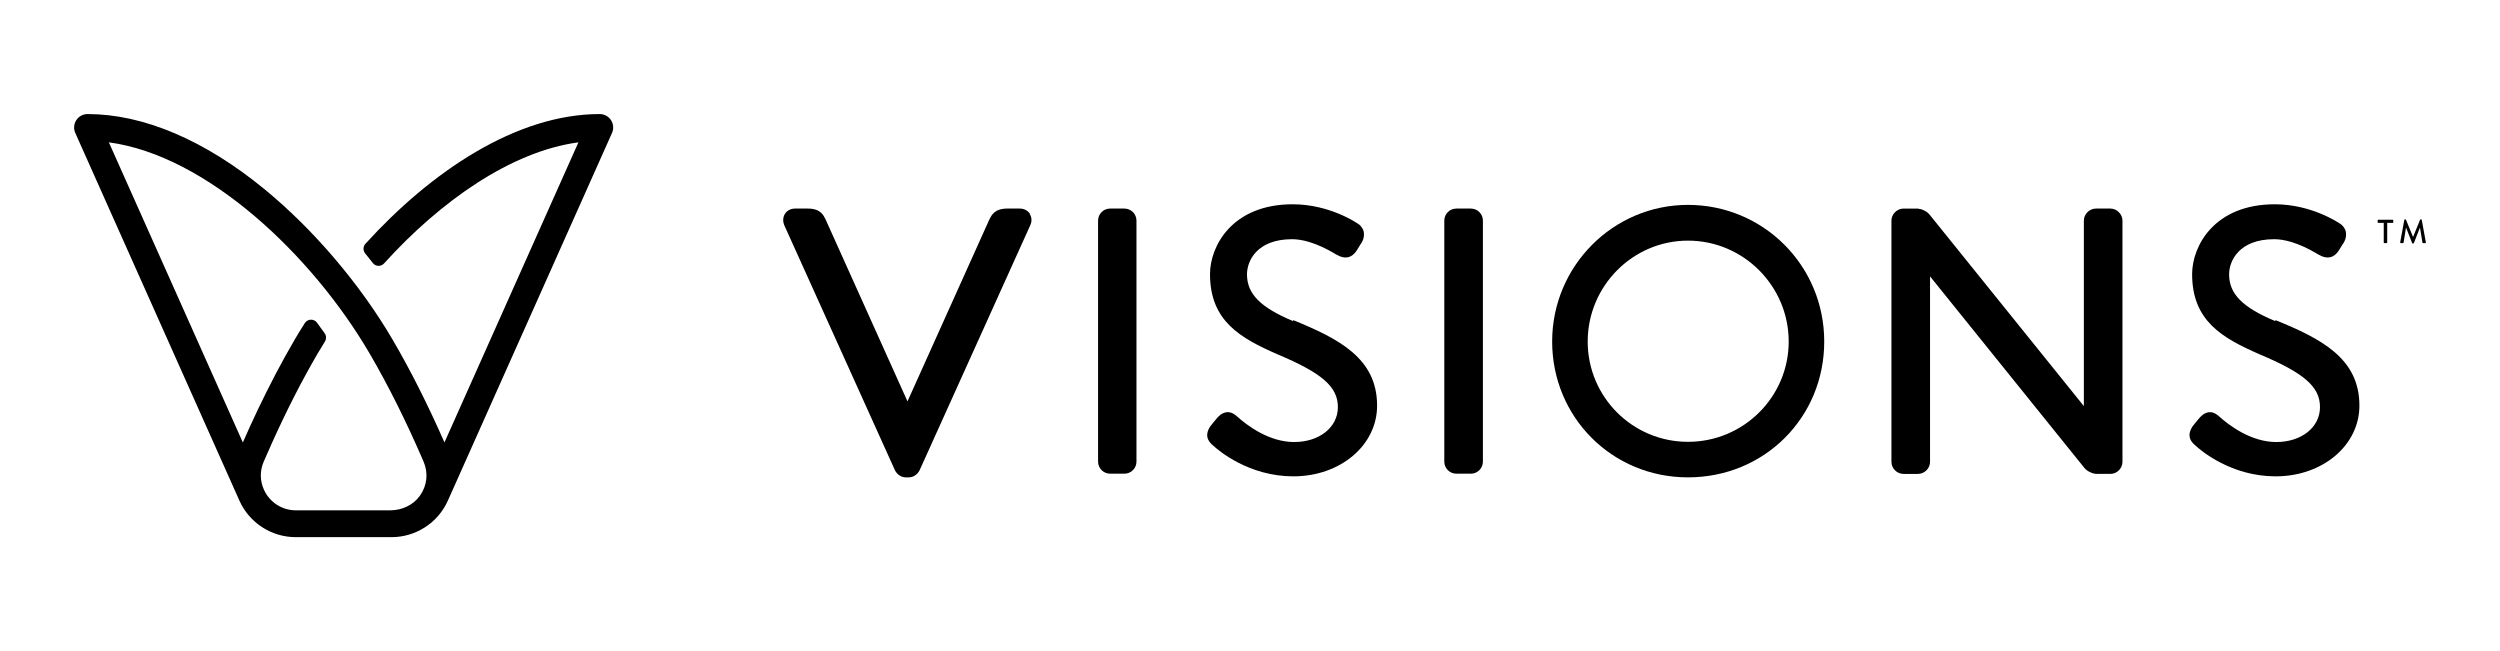
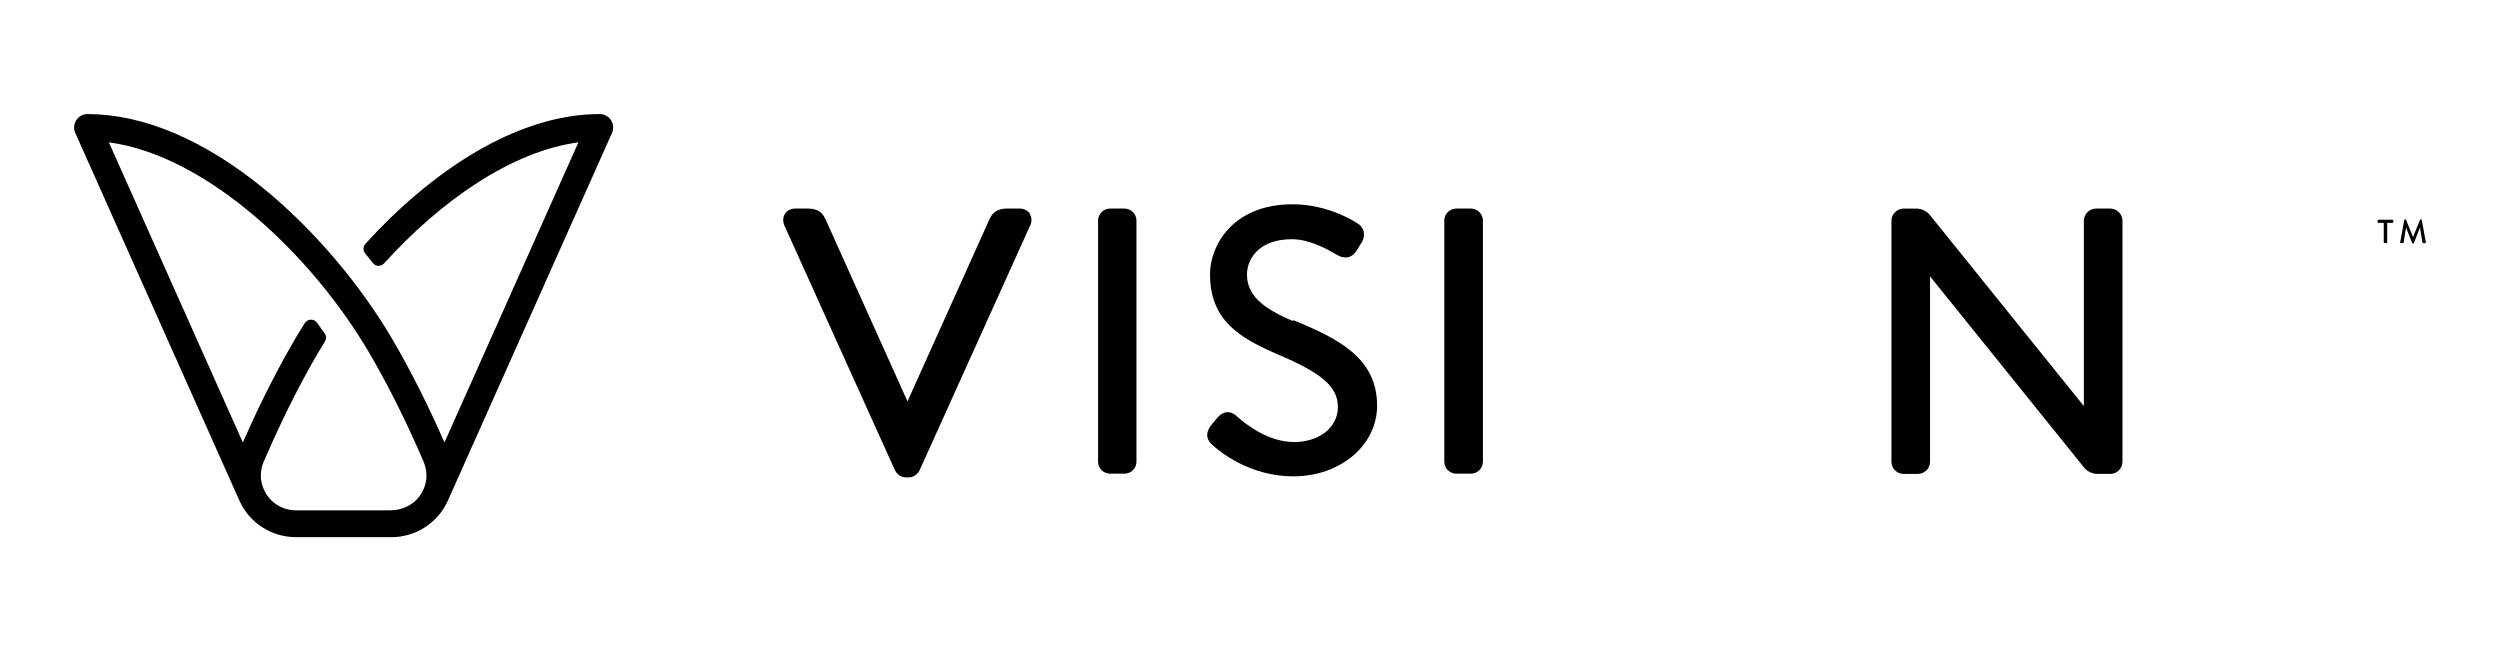
<svg xmlns="http://www.w3.org/2000/svg" id="Layer_1" version="1.1" viewBox="0 0 288.554 75.164">
  <path d="M70.522,13.868c-.286-.44-.774-.704-1.298-.704-9.645,0-19.496,6.663-27.049,14.978-.282.31-.289.779-.026,1.105.298.367.592.737.881,1.109.326.419.942.441,1.298.048,6.503-7.182,14.669-12.935,22.434-13.975-1.61,3.605-4.86,10.885-8.245,18.47l-5.526,12.377-1.692,3.79c-1.902-4.33-3.908-8.314-5.974-11.847-3.746-6.406-9.136-12.739-14.787-17.376-6.921-5.678-13.987-8.679-20.435-8.679-.524,0-1.012.264-1.298.704-.286.439-.33.992-.118,1.471.009.021,4.517,10.12,9.295,20.822l9.652,21.621h-.001c1.144,2.562,3.697,4.217,6.505,4.217h11.051c2.808,0,5.362-1.655,6.505-4.218h0s9.652-21.62,9.652-21.62h0c4.778-10.702,9.286-20.801,9.295-20.822.212-.479.168-1.032-.118-1.471M48.476,57.204c-.776,1.099-2.085,1.698-3.431,1.698h-10.907c-1.579,0-3.014-.927-3.665-2.362l-.011-.021c.004.007.008.013.011.021-.474-1.028-.496-2.184-.036-3.255.324-.752.652-1.49.982-2.221,1.687-3.738,3.451-7.191,5.257-10.281.266-.455.542-.909.826-1.363.181-.289.176-.659-.02-.939-.291-.413-.589-.826-.894-1.237-.358-.483-1.085-.457-1.408.05-.41.643-.804,1.285-1.178,1.925-1.454,2.487-2.878,5.198-4.258,8.093-.581,1.218-1.151,2.476-1.714,3.758l-7.219-16.171c-3.386-7.585-6.636-14.865-8.246-18.47,11.297,1.513,23.446,12.999,30.086,24.354,2.16,3.694,4.259,7.9,6.239,12.502.563,1.309.414,2.746-.414,3.919" />
  <path d="M118.89,24.686c-.259-.377-.683-.613-1.179-.613h-1.463c-1.484,0-1.815.802-2.05,1.249l-9.455,21.006-9.454-21.006c-.236-.447-.542-1.249-2.051-1.249h-1.462c-.495,0-.919.212-1.179.613-.236.377-.259.872-.07,1.32l12.778,28.291c.26.495.731.802,1.25.802h.33c.518,0,.99-.307,1.249-.802l12.779-28.291c.212-.448.189-.943-.071-1.32h.048Z" />
  <path d="M129.782,24.073h-1.651c-.767,0-1.39.623-1.39,1.391v27.819c0,.769.623,1.391,1.39,1.391h1.651c.768,0,1.391-.622,1.391-1.391v-27.819c0-.768-.623-1.391-1.391-1.391" />
  <path d="M149.257,37.063c-3.773-1.579-5.328-3.136-5.328-5.399,0-1.509,1.108-4.055,5.21-4.055.99,0,2.688.306,5.093,1.768,0,0,.118.071.141.071.637.354,1.532.542,2.24-.566.095-.141.165-.283.26-.424.07-.142.165-.26.259-.401.353-.566.33-1.061.259-1.367-.142-.472-.472-.778-.661-.872-.14-.095-3.276-2.24-7.521-2.24-7.001,0-9.548,4.833-9.548,8.063,0,5.422,3.513,7.379,7.757,9.241,5.163,2.169,7.002,3.749,7.002,6.107s-2.169,4.031-5.045,4.031-5.399-1.863-6.72-3.065c-.33-.283-.706-.424-1.084-.377-.566.071-.99.519-1.226.825-.118.141-.213.259-.33.401-.094.141-.213.259-.307.377,0,0-.023.047-.047.071-.754,1.202,0,1.862.354,2.169.636.589,4.126,3.56,9.265,3.56,5.423,0,9.667-3.584,9.667-8.157,0-5.47-4.385-7.71-9.69-9.879v.118Z" />
  <path d="M169.768,24.073h-1.674c-.767,0-1.391.623-1.391,1.391v27.819c0,.769.624,1.391,1.391,1.391h1.674c.768,0,1.392-.622,1.392-1.391v-27.819c0-.768-.624-1.391-1.392-1.391" />
  <path d="M243.588,24.073h-1.674c-.731,0-1.392.636-1.392,1.391v21.407l-17.8-22.091c-.212-.259-.471-.424-.755-.542-.046-.024-.117-.047-.165-.071-.094-.023-.165-.047-.259-.047-.047,0-.118-.047-.165-.047h-1.674c-.731,0-1.391.636-1.391,1.391v27.843c0,.755.637,1.391,1.391,1.391h1.674c.754,0,1.391-.636,1.391-1.391v-21.407l17.801,22.091c.211.259.472.424.754.542.047.024.094.047.165.071.095.023.189.047.283.07.048,0,.094.024.142.024h1.674c.754,0,1.391-.636,1.391-1.391v-27.843c0-.731-.637-1.391-1.391-1.391" />
-   <path d="M194.831,23.648c-8.653,0-15.679,7.072-15.679,15.772s6.884,15.678,15.679,15.678,15.725-6.884,15.725-15.678-7.049-15.772-15.725-15.772M206.454,39.42c0,6.389-5.211,11.576-11.623,11.576s-11.577-5.187-11.577-11.576,5.187-11.646,11.577-11.646,11.623,5.233,11.623,11.646" />
-   <path d="M262.614,37.063c-3.773-1.579-5.328-3.136-5.328-5.399,0-1.509,1.108-4.055,5.209-4.055.991,0,2.689.306,5.094,1.768,0,0,.118.071.141.071.637.354,1.532.542,2.24-.566.095-.141.165-.283.26-.424.07-.142.165-.26.259-.401.353-.566.33-1.061.259-1.367-.142-.472-.472-.778-.661-.872-.141-.095-3.277-2.24-7.521-2.24-7.001,0-9.548,4.833-9.548,8.063,0,5.422,3.513,7.379,7.757,9.241,5.163,2.169,7.002,3.749,7.002,6.107s-2.169,4.031-5.045,4.031-5.4-1.863-6.72-3.065c-.353-.283-.706-.424-1.061-.377-.565.071-.989.519-1.226.825-.118.141-.212.259-.33.401-.094.141-.213.259-.307.377,0,0-.023.047-.046.071-.755,1.202,0,1.862.353,2.169.636.589,4.126,3.56,9.265,3.56,5.423,0,9.667-3.584,9.667-8.157,0-5.47-4.385-7.71-9.69-9.879l-.023.118Z" />
  <path d="M275.135,25.725h-.628c-.042,0-.073-.035-.073-.073v-.216c0-.038.031-.073.073-.073h1.656c.043,0,.074.035.074.073v.216c0,.038-.031.073-.074.073h-.627v2.261c0,.038-.035.073-.074.073h-.254c-.038,0-.073-.035-.073-.073v-2.261Z" />
  <path d="M277.509,25.383c.008-.031.039-.058.069-.058h.062c.023,0,.058.019.065.043l.805,1.968h.016l.801-1.968c.008-.024.039-.043.065-.043h.062c.031,0,.062.027.069.058l.474,2.588c.012.054-.015.089-.069.089h-.251c-.034,0-.065-.027-.073-.054l-.285-1.722h-.011l-.694,1.772c-.007.023-.03.043-.065.043h-.069c-.031,0-.058-.02-.066-.043l-.697-1.772h-.015l-.278,1.722c-.004.027-.038.054-.069.054h-.25c-.054,0-.082-.035-.073-.089l.477-2.588Z" />
</svg>